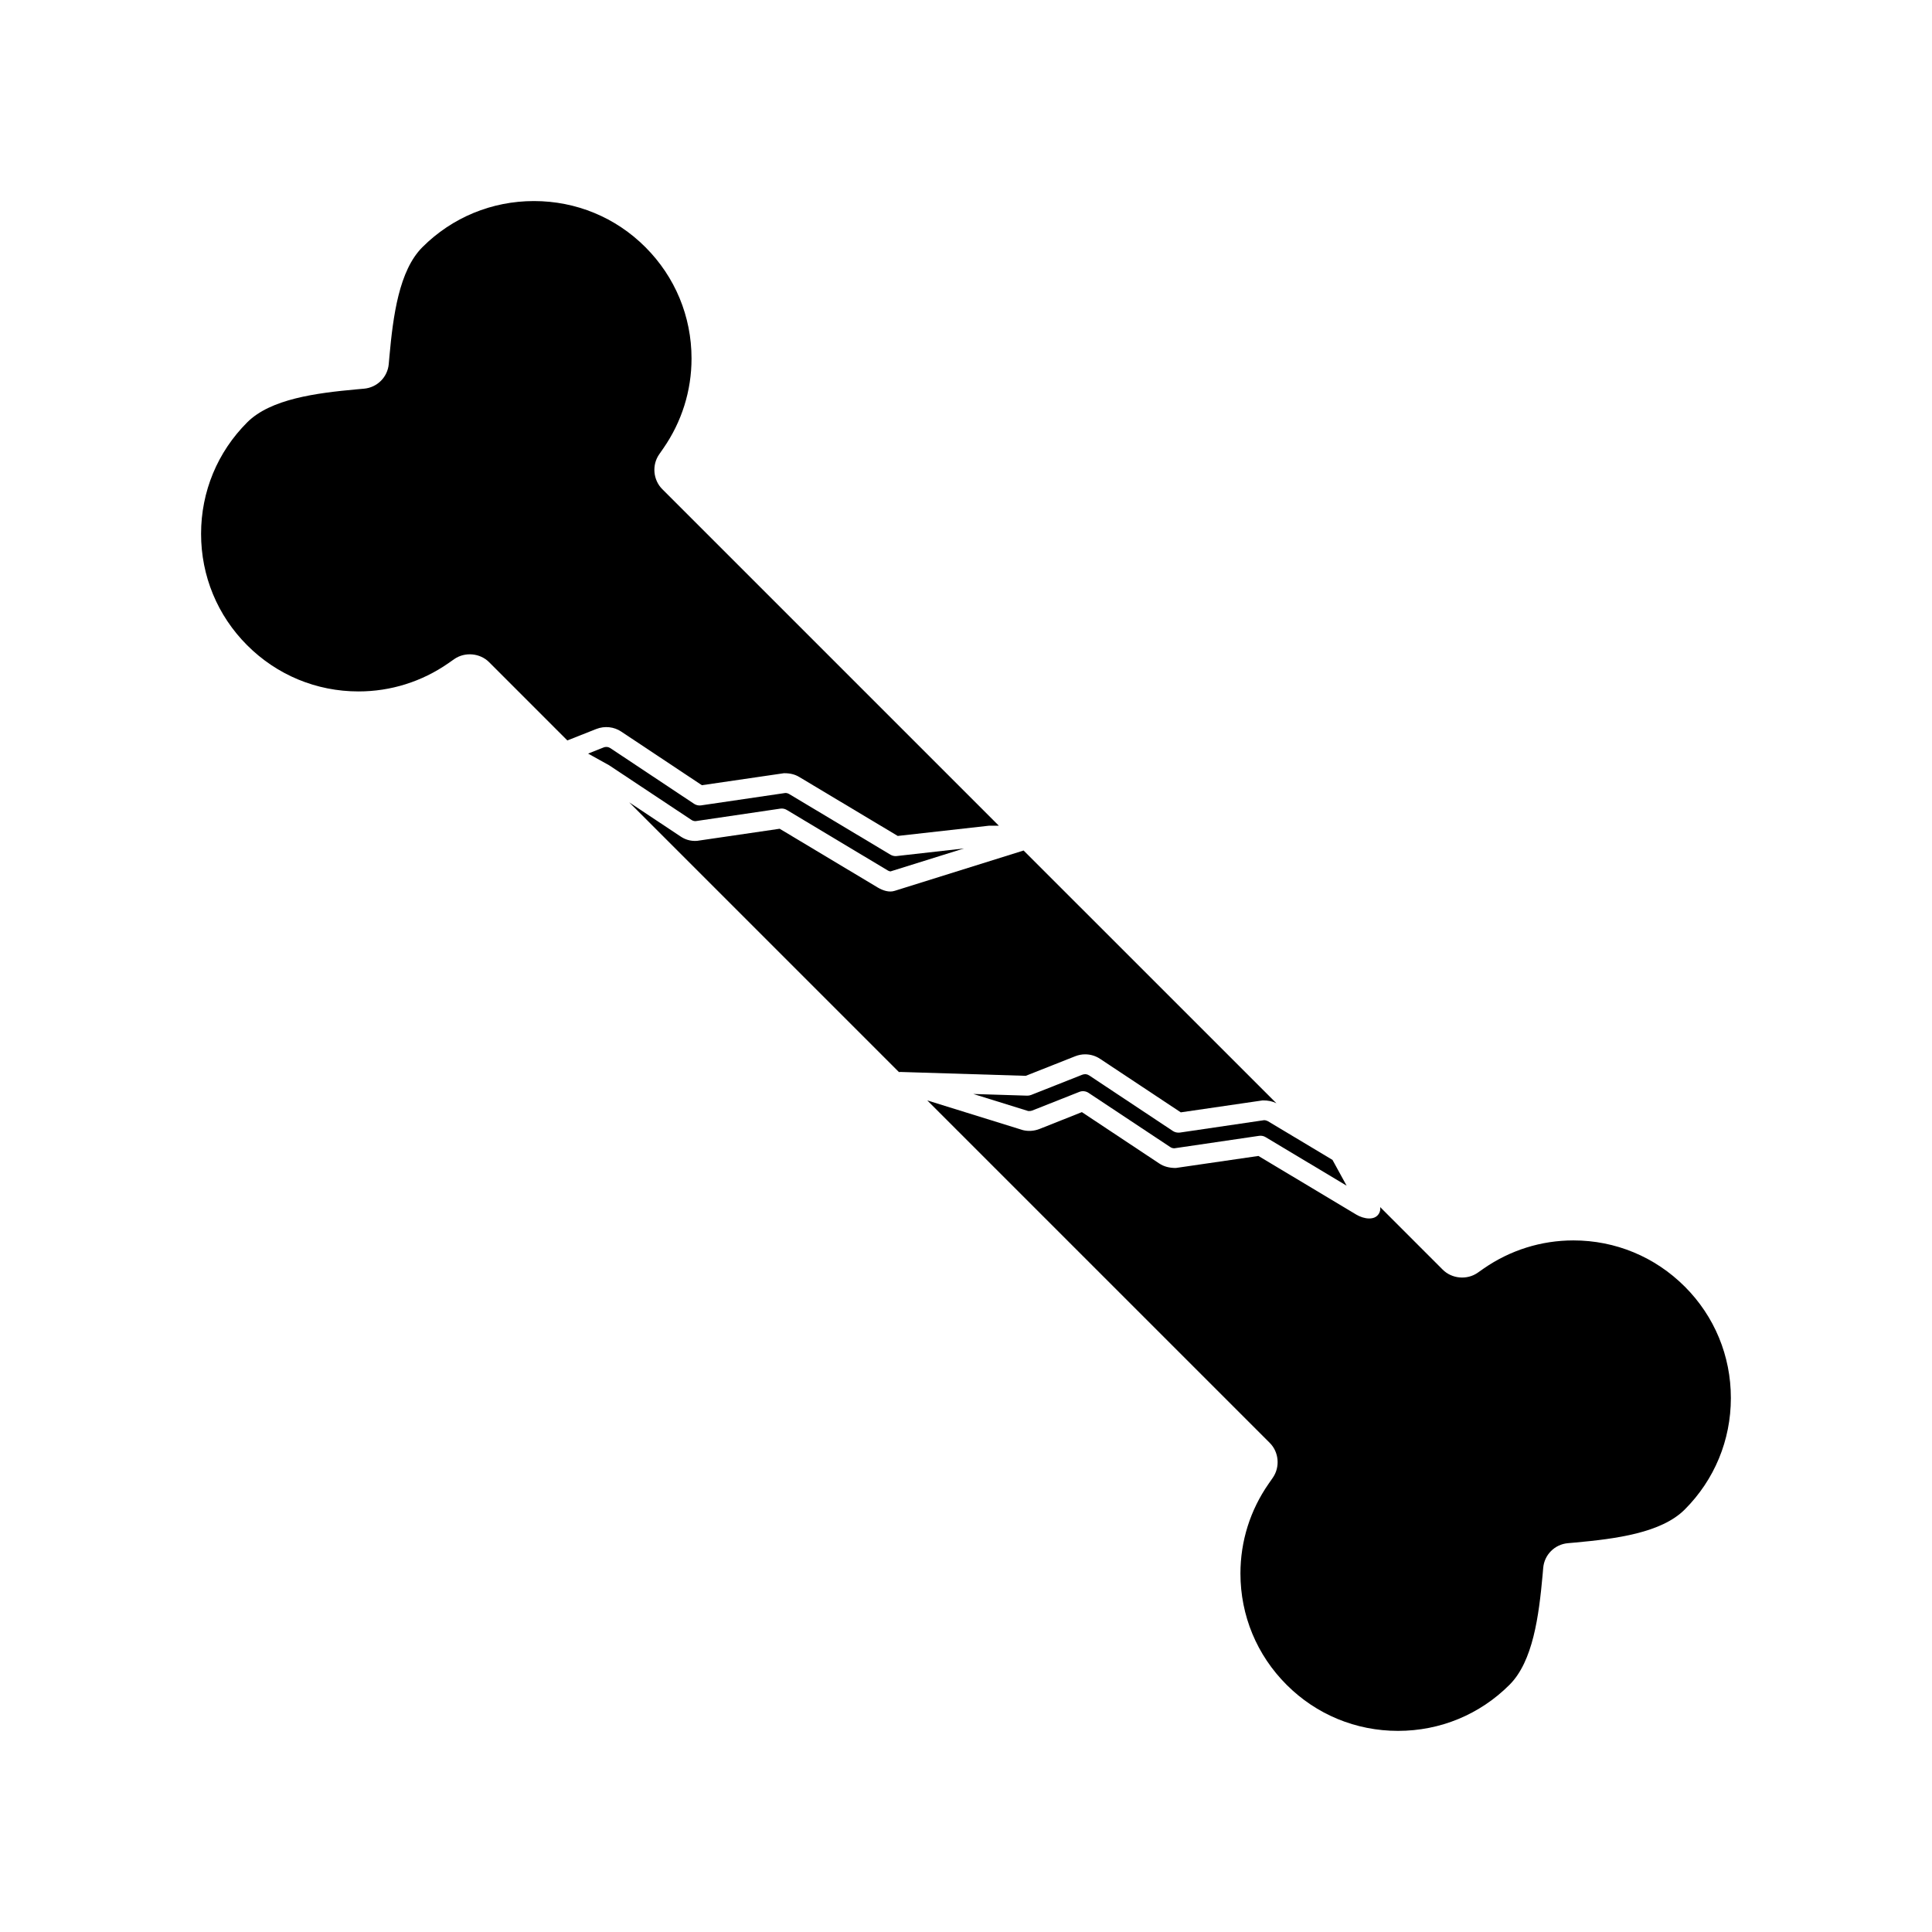
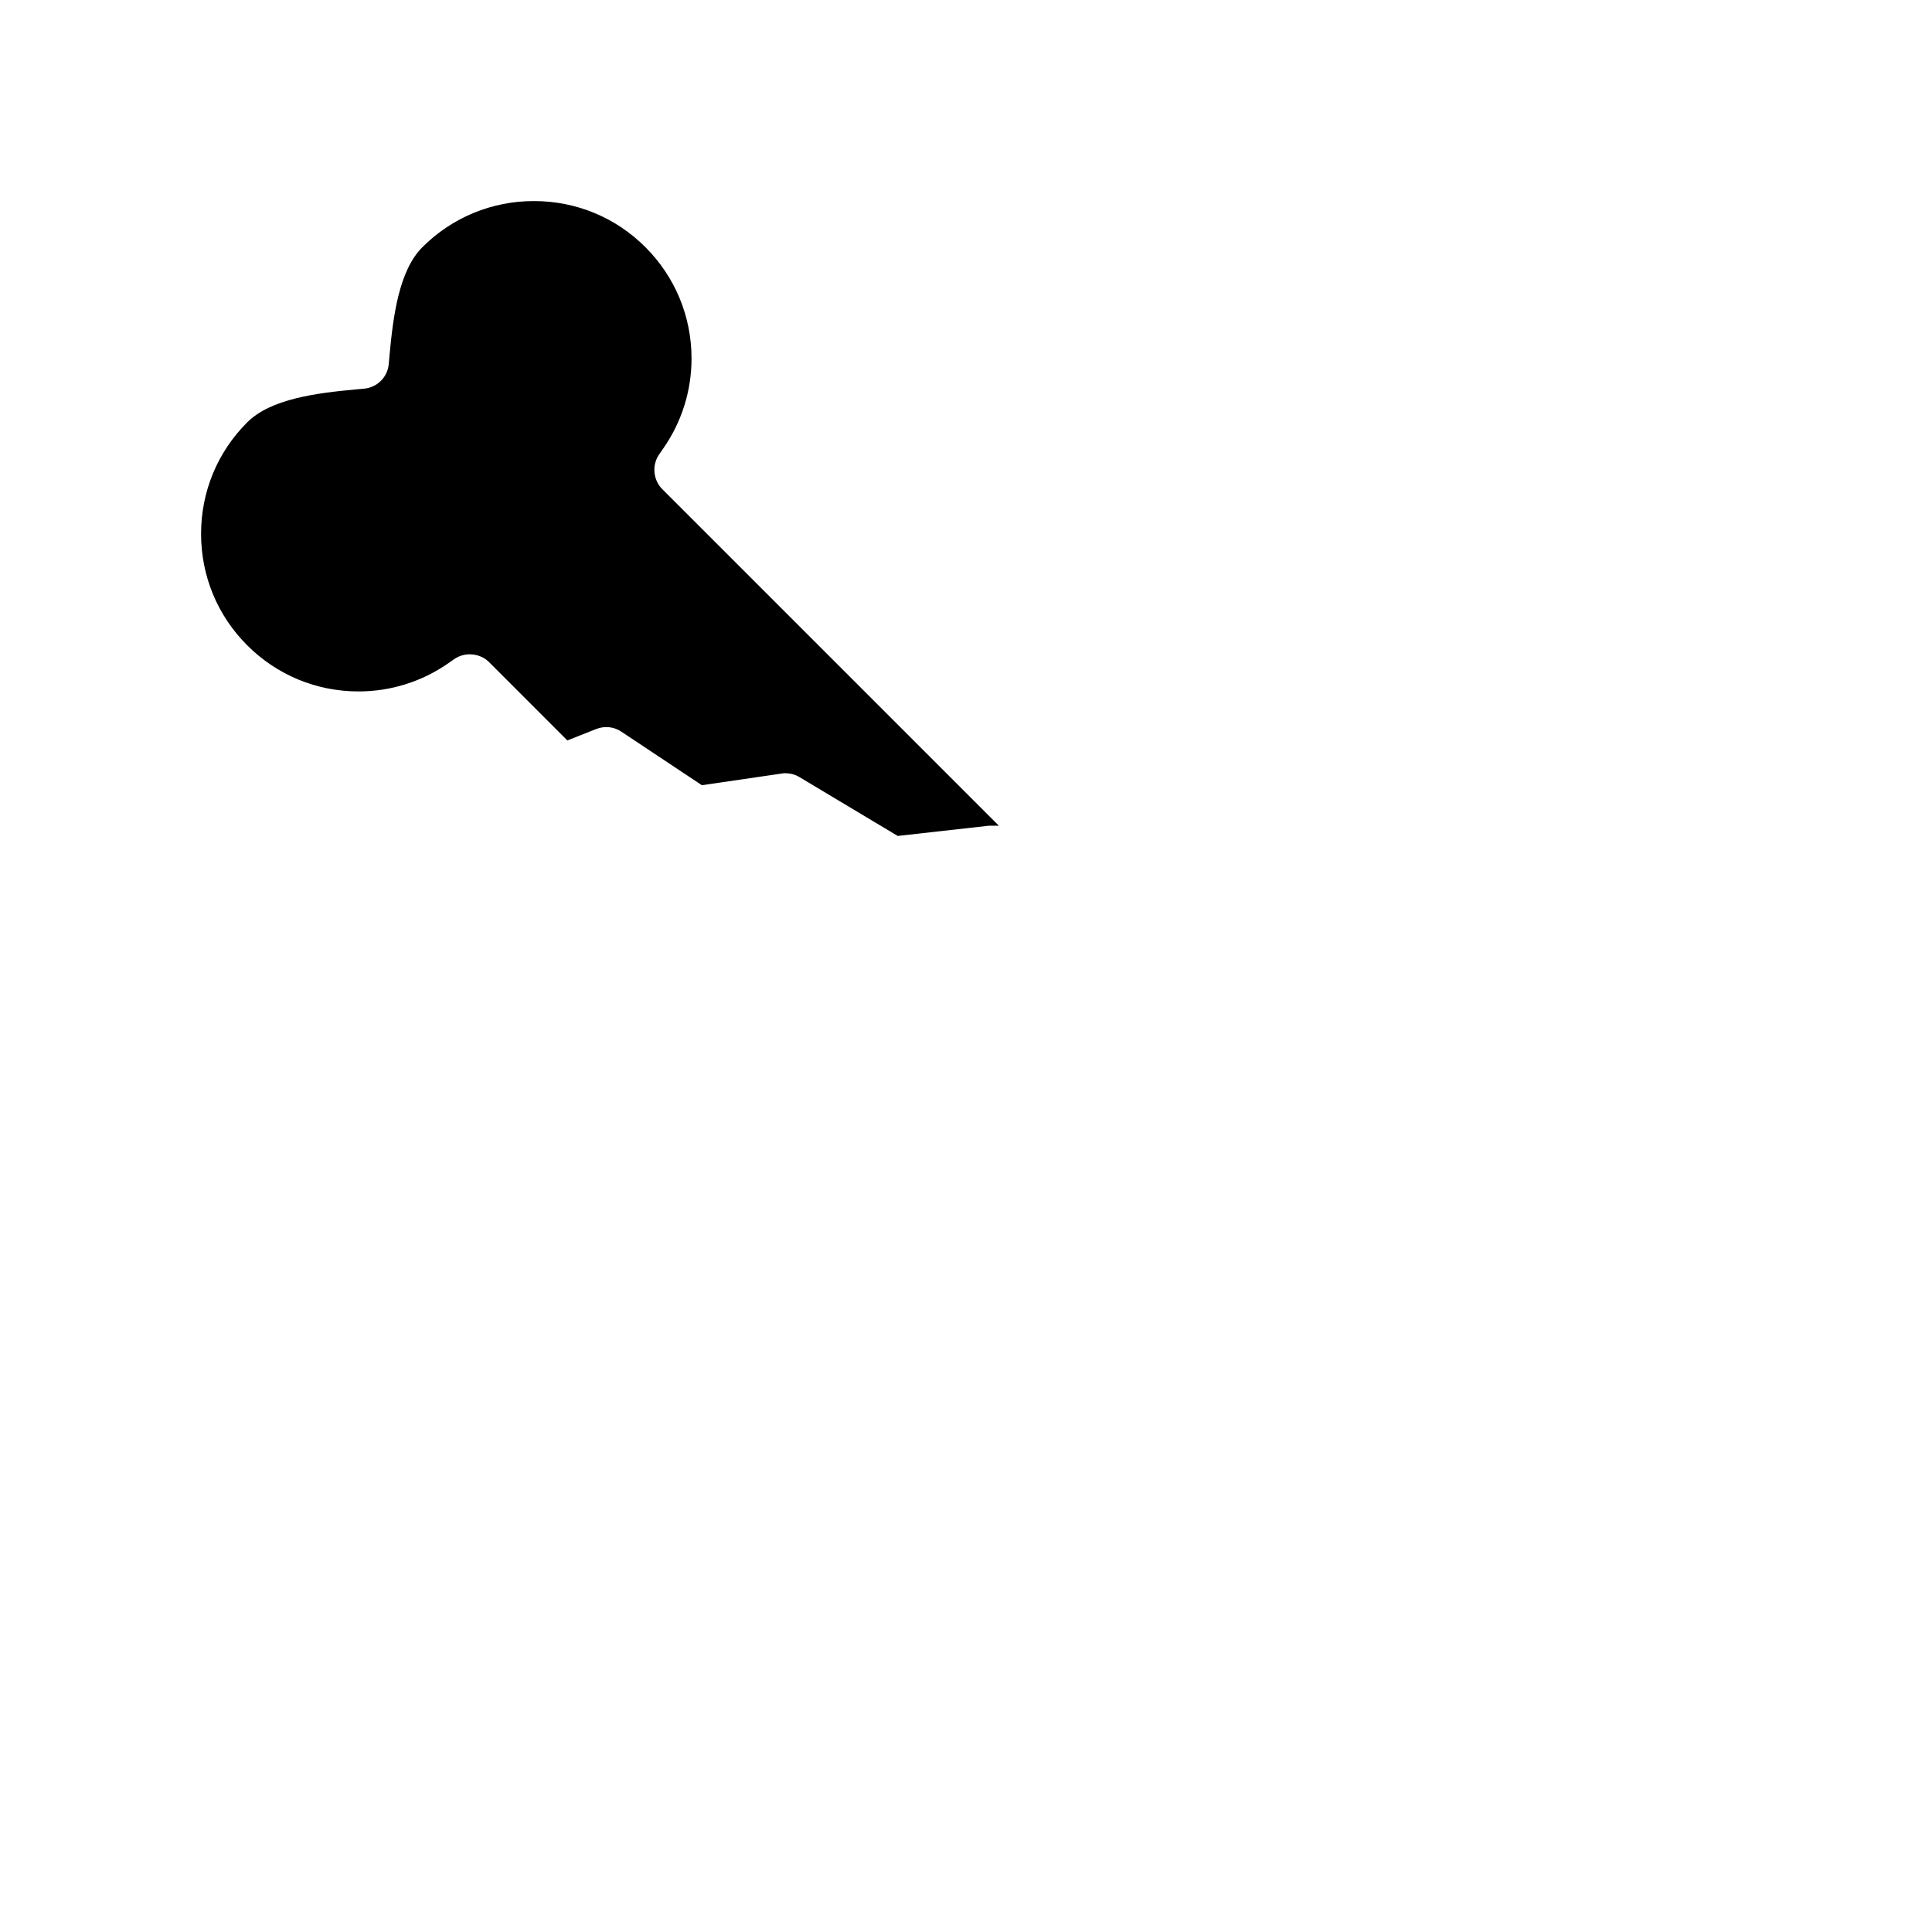
<svg xmlns="http://www.w3.org/2000/svg" fill="#000000" width="800px" height="800px" version="1.1" viewBox="144 144 512 512">
  <g>
    <path d="m308.65 337.89 21.355 14.199 21.73-3.176h0.184c1.602 0 2.832 0.355 3.914 1.008l26.078 15.613 24.141-2.707 2.656-0.004-89.195-89.191c-2.445-2.441-2.797-6.406-0.812-9.238l1.102-1.59c4.879-7.027 7.461-15.258 7.461-23.793 0-11.148-4.344-21.629-12.234-29.516-7.871-7.879-18.359-12.211-29.531-12.211s-21.668 4.34-29.547 12.211c-6.219 6.207-7.777 18.242-8.758 29.039l-0.168 1.914c-0.301 3.496-3.059 6.25-6.559 6.559l-1.93 0.172c-10.785 0.98-22.82 2.539-29.031 8.758-7.879 7.879-12.219 18.367-12.219 29.535 0 11.168 4.336 21.652 12.207 29.523 7.887 7.898 18.367 12.242 29.516 12.242 8.535 0 16.758-2.582 23.789-7.461l1.574-1.105c2.844-1.977 6.848-1.602 9.254 0.82l20.723 20.734 7.652-3.027c2.277-0.891 4.742-0.59 6.648 0.691z" />
-     <path d="m478.99 440.86-22.32 3.285c-0.652 0.074-1.289-0.059-1.832-0.41l-22.195-14.738c-0.547-0.355-1.16-0.441-1.832-0.184l-13.566 5.367c-0.332 0.125-0.699 0.195-1.043 0.18l-14.266-0.445 14.531 4.512c0.578 0.027 0.824-0.027 1.074-0.121l12.508-4.953c0.789-0.309 1.695-0.215 2.418 0.258l21.66 14.367c0.324 0.227 0.703 0.332 1.086 0.332l22.445-3.301c0.125-0.016 0.258-0.027 0.379-0.027 0.473 0 0.938 0.121 1.348 0.367l21.48 12.863-3.742-6.832-17.117-10.254c-0.297-0.16-0.652-0.266-1.016-0.266z" />
-     <path d="m328.33 361.61 22.457-3.312c0.605-0.09 1.211 0.035 1.727 0.348l26.766 16.043c0.211 0.125 0.445 0.211 0.699 0.246l19.477-6.086-17.828 2.012c-0.102 0.012-0.195 0.016-0.293 0.016-0.473 0-0.938-0.133-1.348-0.371l-26.844-16.074c-0.309-0.184-0.656-0.285-1.012-0.285l-22.352 3.289c-0.637 0.094-1.289-0.059-1.832-0.41l-22.199-14.762c-0.516-0.34-1.16-0.438-1.816-0.172l-4.082 1.617 5.551 3.082 21.844 14.5c0.32 0.211 0.688 0.32 1.086 0.32z" />
-     <path d="m590.48 484.96c-7.894-7.894-18.375-12.238-29.516-12.238-8.535 0-16.75 2.582-23.785 7.461l-1.605 1.125c-2.812 1.953-6.824 1.59-9.238-0.836l-16.578-16.582c0.094 0.594-0.016 1.207-0.336 1.738-1.133 1.914-4.047 1.41-5.961 0.273l-25.969-15.559-21.898 3.188c-1.73 0.004-3.195-0.398-4.383-1.195l-20.504-13.609-11.242 4.469c-1.438 0.555-2.965 0.656-4.414 0.293l-25.316-7.863 90.758 90.754c2.445 2.43 2.785 6.402 0.809 9.242l-1.105 1.59c-4.887 7.012-7.469 15.234-7.469 23.777 0 11.148 4.344 21.629 12.238 29.508 7.863 7.871 18.348 12.207 29.531 12.207 11.188-0.004 21.676-4.344 29.543-12.219 6.219-6.203 7.777-18.246 8.758-29.039l0.168-1.945c0.301-3.473 3.043-6.231 6.551-6.539l1.914-0.168c10.797-0.988 22.84-2.539 29.047-8.758 7.879-7.883 12.219-18.367 12.219-29.543 0.004-11.16-4.336-21.656-12.215-29.531z" />
-     <path d="m428.91 423.93c0.883-0.348 1.77-0.52 2.66-0.52 1.441 0 2.828 0.426 4.008 1.223l21.34 14.152 21.699-3.168c1.449-0.012 2.644 0.242 3.648 0.762l-67-66.984-34.18 10.691c-1.48 0.477-3.129-0.094-4.481-0.887l-25.984-15.57-21.91 3.207c-1.805 0.121-3.223-0.395-4.394-1.191l-13.566-9.016 71.484 71.488c0.184-0.031 0.355-0.051 0.578-0.031l33.02 1.02z" />
  </g>
</svg>